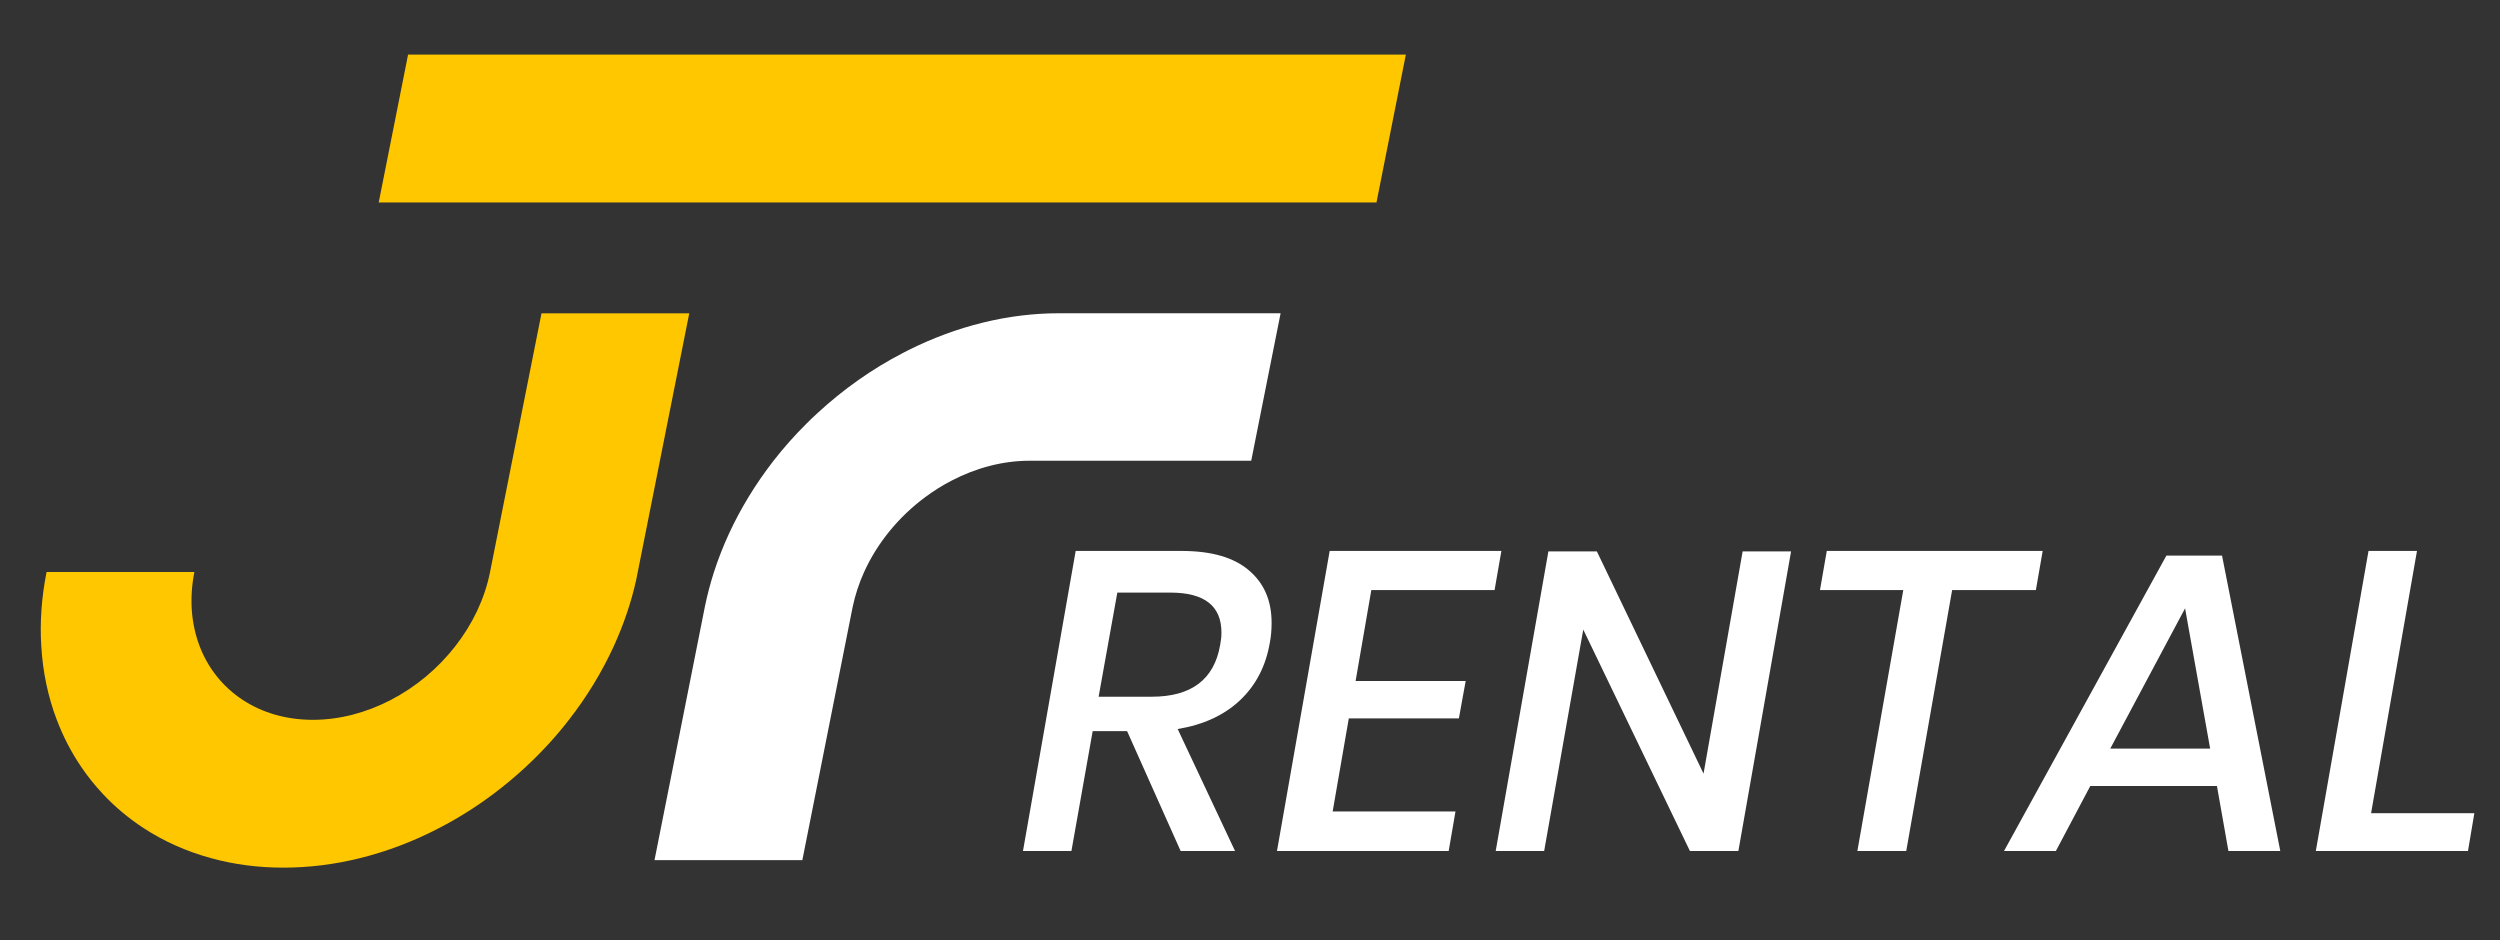
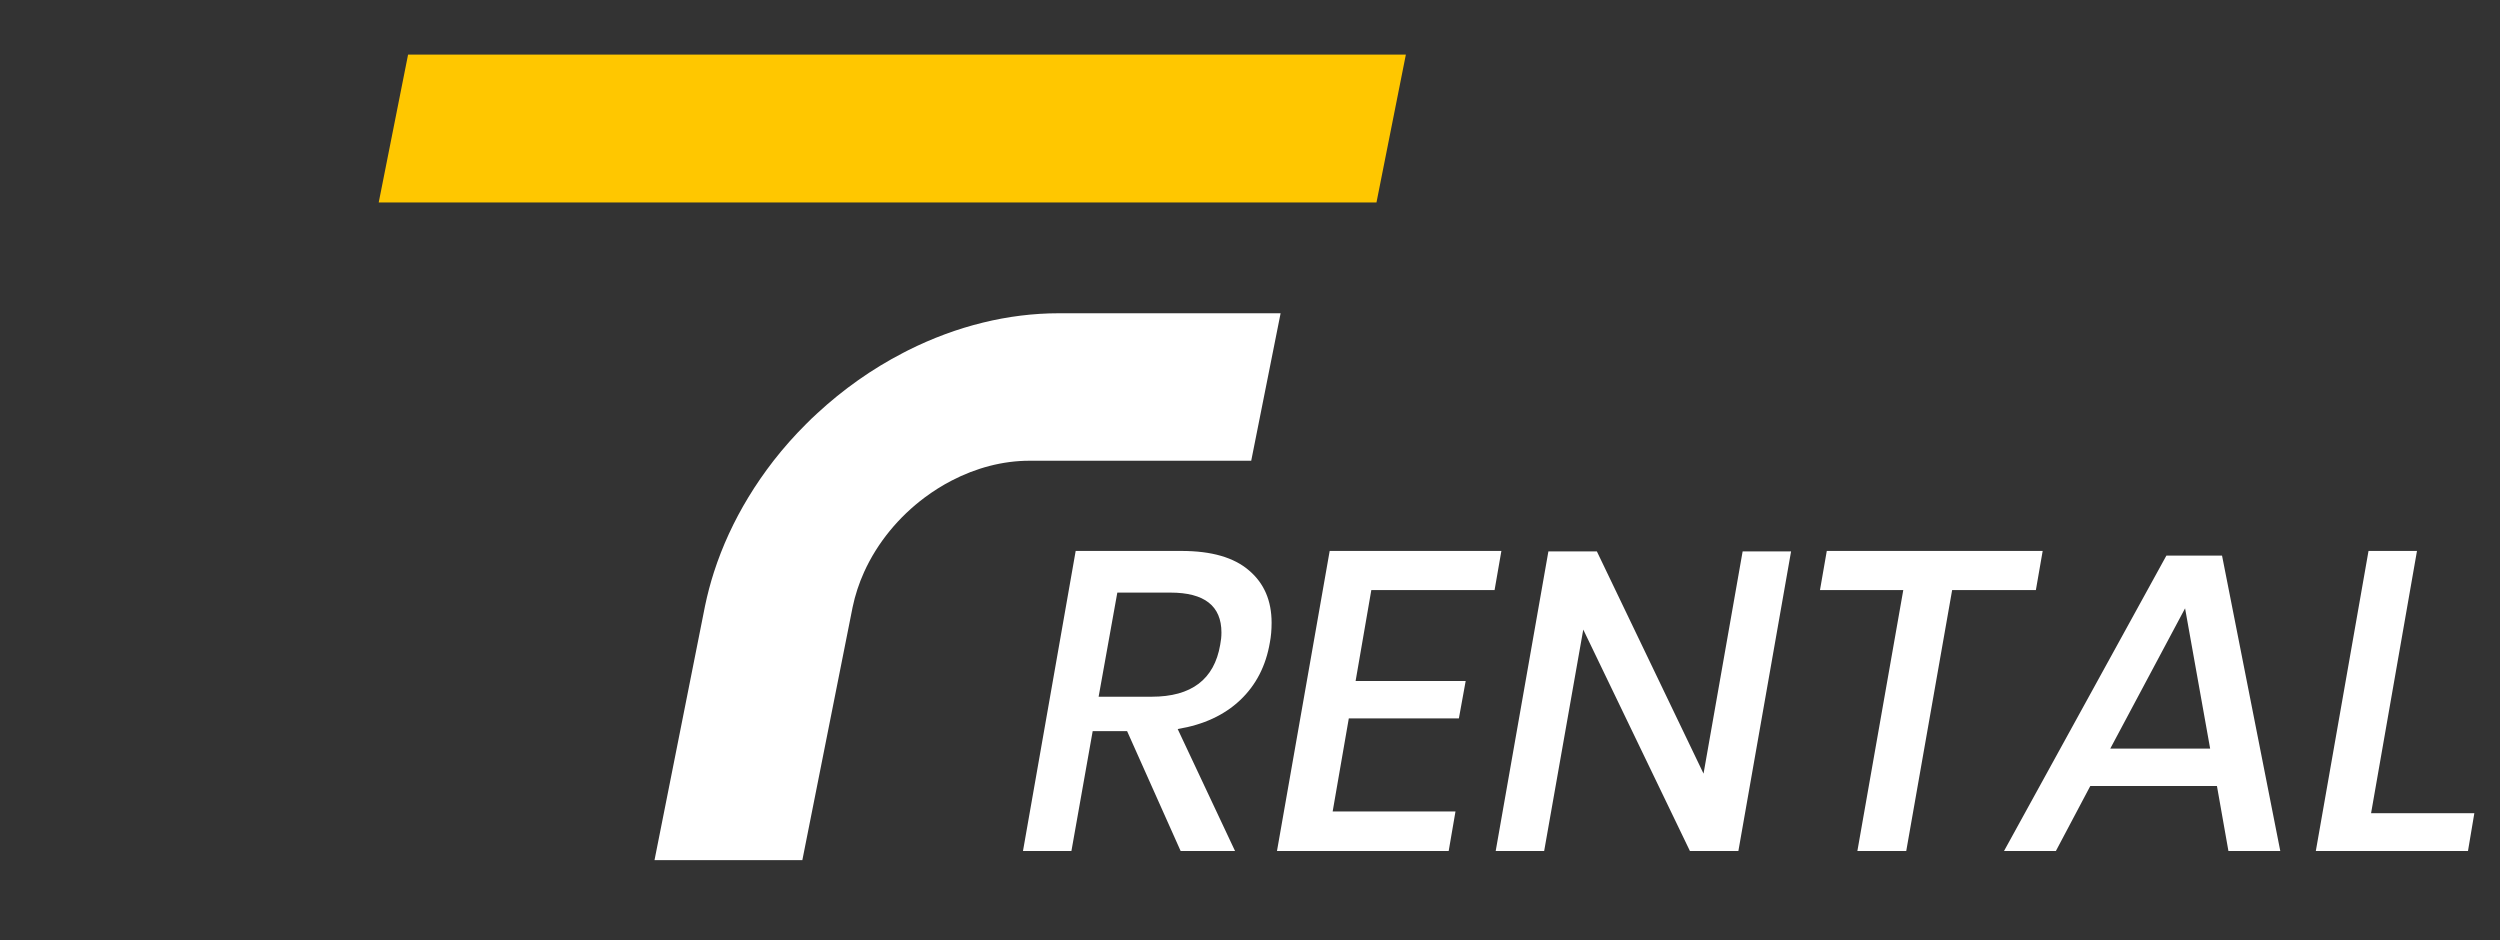
<svg xmlns="http://www.w3.org/2000/svg" width="125" height="47" viewBox="0 0 125 47" fill="none">
  <rect x="0" y="0" width="125" height="47" fill="#333333" stroke="none" />
  <g clip-path="url(#clip0_6_231)">
    <path d="M64.03 15.664L62.561 23.037H51.475C50.13 23.037 48.795 23.399 47.584 24.029C47.114 24.271 46.667 24.554 46.242 24.87C44.941 25.839 43.871 27.133 43.207 28.598C42.95 29.165 42.757 29.754 42.63 30.361C42.622 30.383 40.117 43.008 40.117 43.008H32.725C32.725 43.008 35.249 30.308 35.252 30.294C35.372 29.72 35.521 29.153 35.7 28.598C36.121 27.294 36.703 26.044 37.415 24.87C37.798 24.237 38.224 23.622 38.678 23.036C39.181 22.391 39.722 21.78 40.3 21.206C40.482 21.02 40.669 20.841 40.859 20.669C42.156 19.469 43.606 18.444 45.156 17.643C45.242 17.598 45.324 17.553 45.41 17.512C46.61 16.912 47.863 16.443 49.152 16.129C50.393 15.824 51.664 15.663 52.939 15.663H64.03V15.664Z" fill="white" />
-     <path d="M70.293 2.73L68.824 10.122H18.936L20.404 2.73H70.293Z" fill="#FFC700" />
-     <path d="M34.463 15.664C34.463 15.664 31.828 28.927 31.813 28.979C31.56 30.123 31.179 31.234 30.695 32.297C30.094 33.609 29.338 34.846 28.447 35.99C27.787 36.844 27.049 37.642 26.255 38.376C25.752 38.842 25.226 39.278 24.682 39.688C23.821 40.333 22.911 40.91 21.961 41.399C20.686 42.066 19.341 42.577 17.961 42.916C16.72 43.222 15.449 43.382 14.174 43.382C12.899 43.382 11.691 43.222 10.57 42.912C9.328 42.577 8.192 42.066 7.177 41.403C6.424 40.91 5.738 40.337 5.135 39.688C4.751 39.278 4.397 38.838 4.08 38.373C3.577 37.638 3.163 36.84 2.839 35.991C2.403 34.846 2.139 33.605 2.064 32.297C1.989 31.116 2.075 29.874 2.329 28.599H9.72C9.452 29.945 9.564 31.208 9.977 32.297C10.402 33.419 11.152 34.351 12.143 35C13.104 35.63 14.297 35.991 15.643 35.991C16.988 35.991 18.323 35.63 19.535 35C20.783 34.355 21.905 33.419 22.774 32.297C23.623 31.208 24.235 29.945 24.503 28.599L27.075 15.665H34.463V15.664Z" fill="#FFC700" />
+     <path d="M70.293 2.73L68.824 10.122H18.936L20.404 2.73H70.293" fill="#FFC700" />
    <path d="M59.075 27.547C60.577 27.547 61.703 27.873 62.454 28.525C63.205 29.163 63.58 30.034 63.58 31.139C63.58 31.493 63.552 31.819 63.495 32.116C63.297 33.292 62.801 34.255 62.008 35.006C61.214 35.757 60.173 36.239 58.884 36.451L61.752 42.55H59.032L56.355 36.557H54.634L53.571 42.55H51.149L53.784 27.547H59.075ZM61.009 32.244C61.051 32.031 61.072 31.826 61.072 31.628C61.072 30.296 60.222 29.63 58.523 29.63H55.866L54.931 34.836H57.587C59.571 34.836 60.711 33.972 61.009 32.244ZM68.566 29.503L67.78 34.05H73.284L72.944 35.92H67.44L66.633 40.574H72.774L72.434 42.55H63.849L66.484 27.547H75.069L74.729 29.503H68.566ZM86.919 42.55H84.496L79.163 31.479L77.208 42.55H74.785L77.42 27.569H79.843L85.177 38.682L87.132 27.569H89.554L86.919 42.55ZM102.134 27.547L101.794 29.503H97.607L95.312 42.55H92.869L95.164 29.503H90.999L91.339 27.547H102.134ZM110.847 39.299H104.515L102.794 42.55H100.201L108.319 27.781H111.102L114.014 42.55H111.421L110.847 39.299ZM110.507 37.429L109.254 30.416L105.514 37.429H110.507ZM118.554 40.659H123.717L123.399 42.55H115.791L118.426 27.547H120.849L118.554 40.659Z" fill="white" />
  </g>
  <defs>
    <clipPath id="clip0_6_231">
      <rect width="125" height="47" fill="white" />
    </clipPath>
  </defs>
</svg>